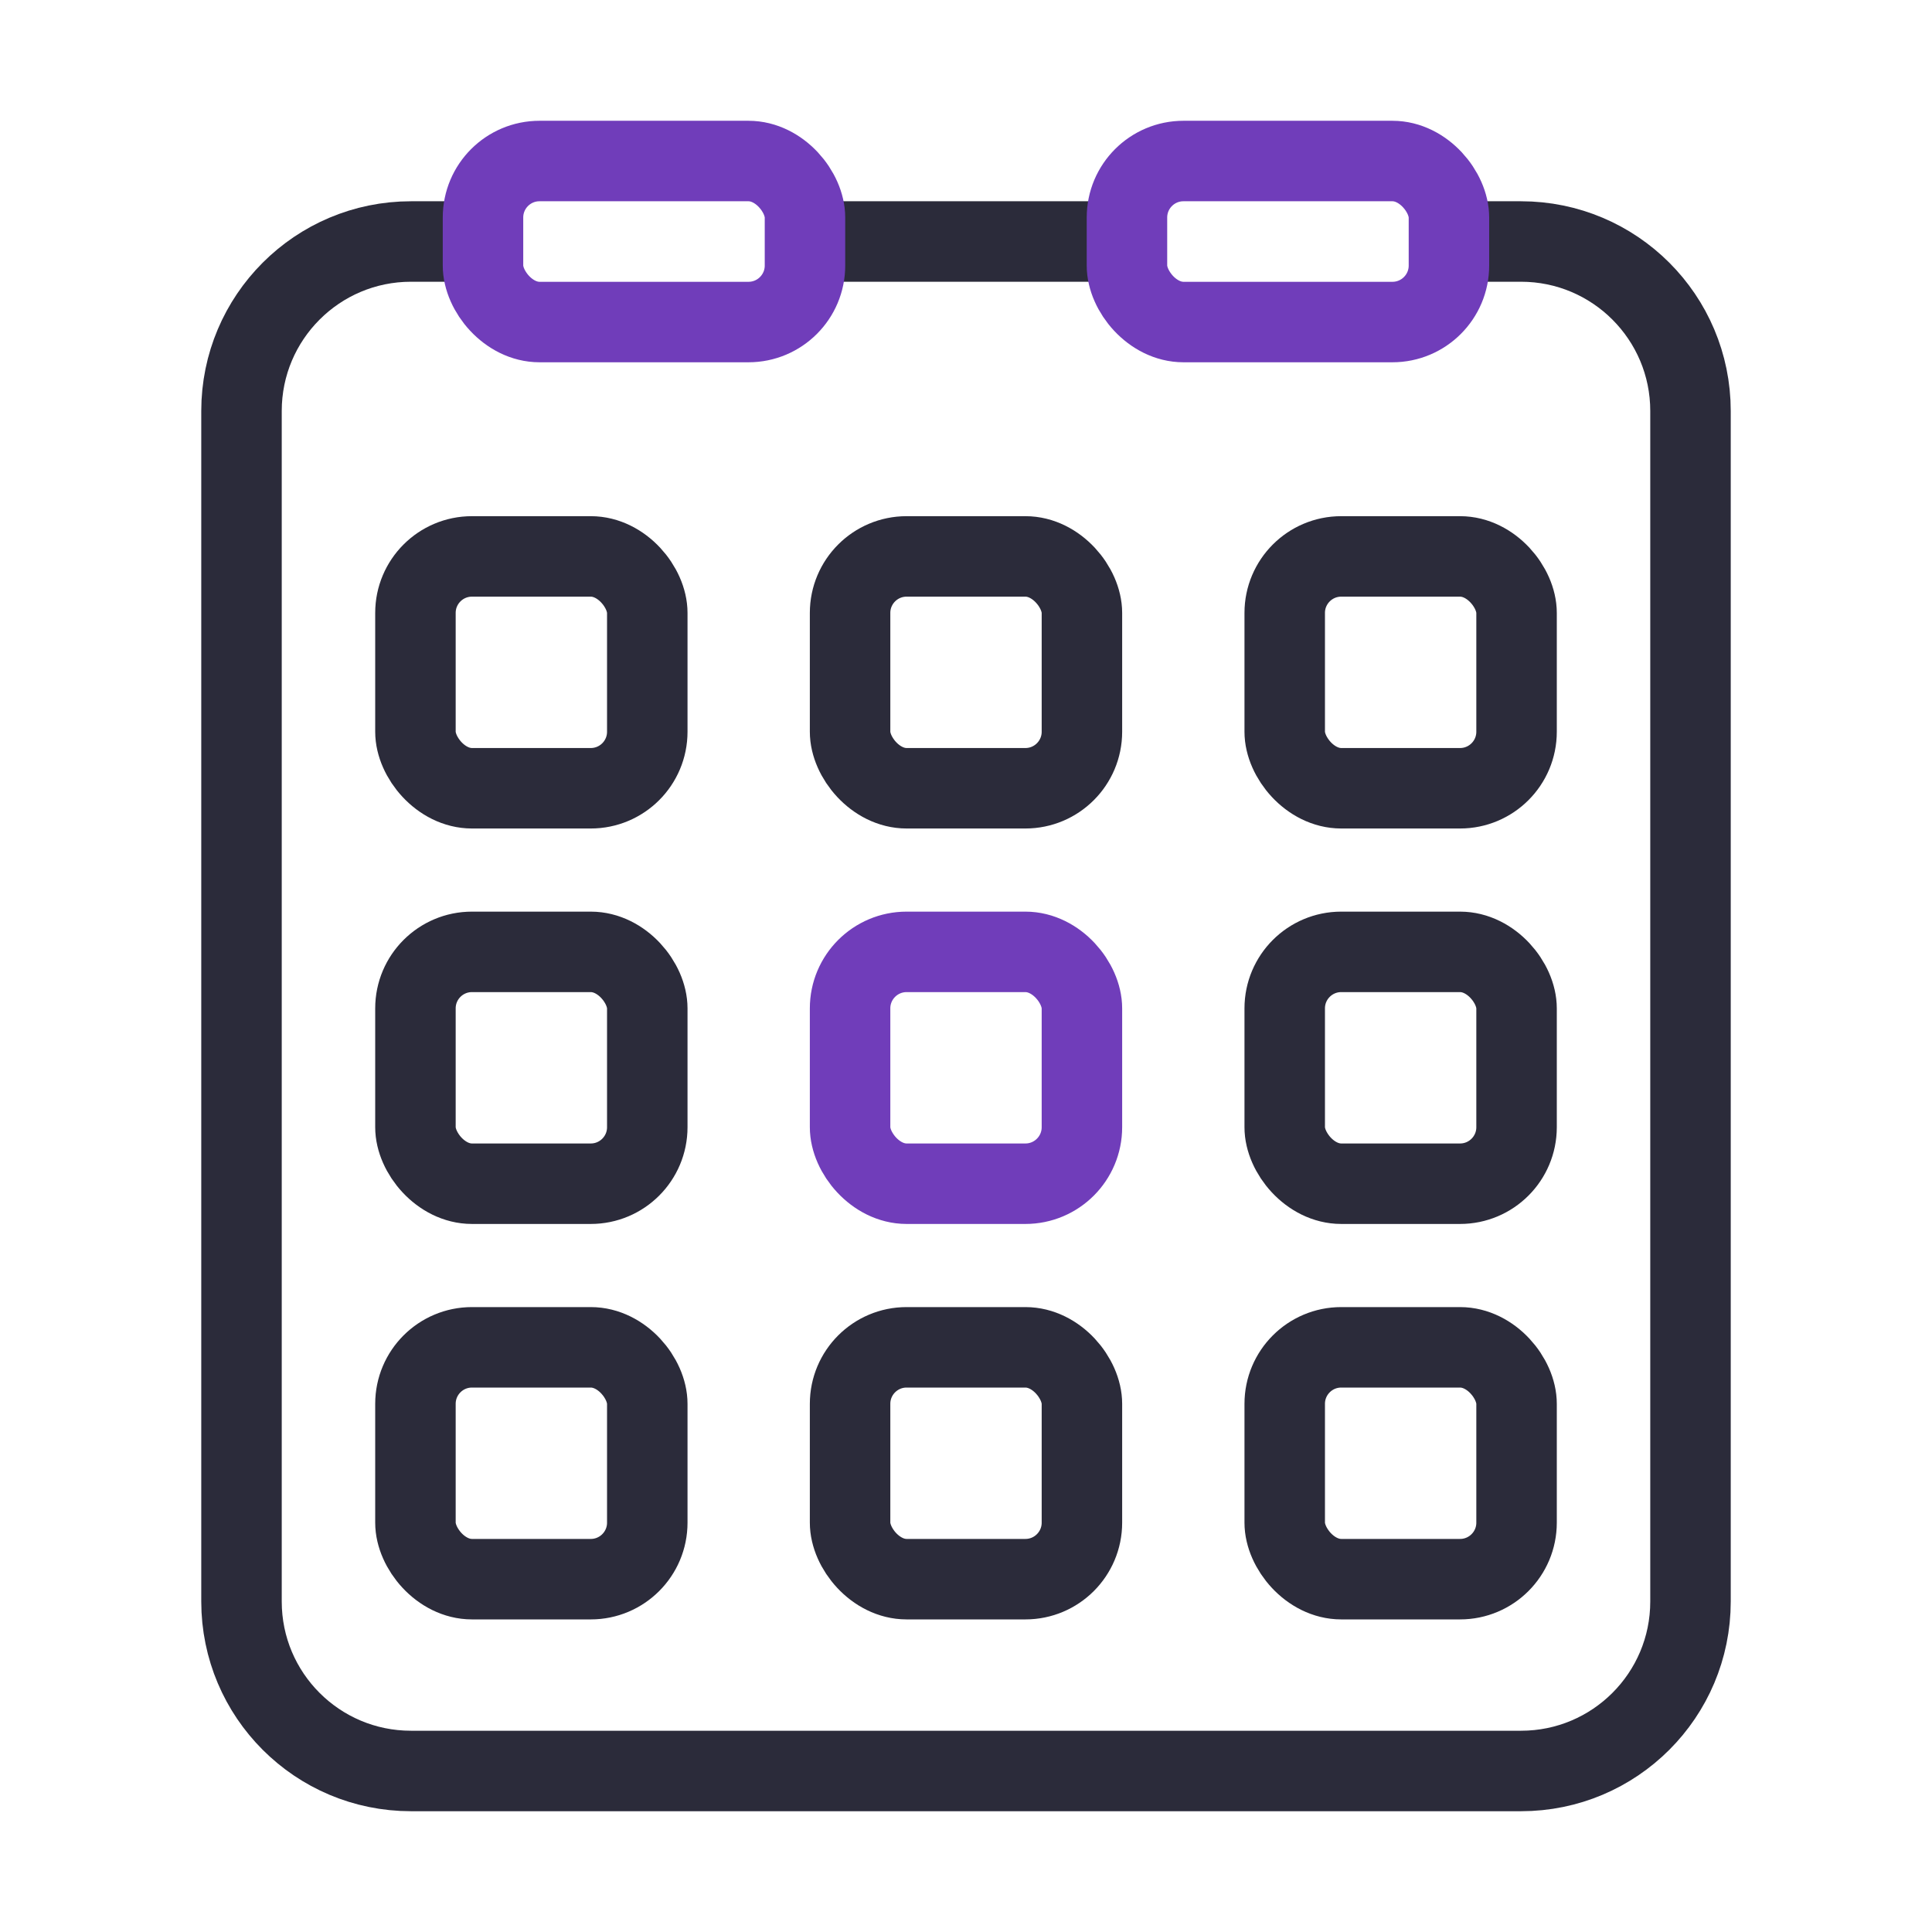
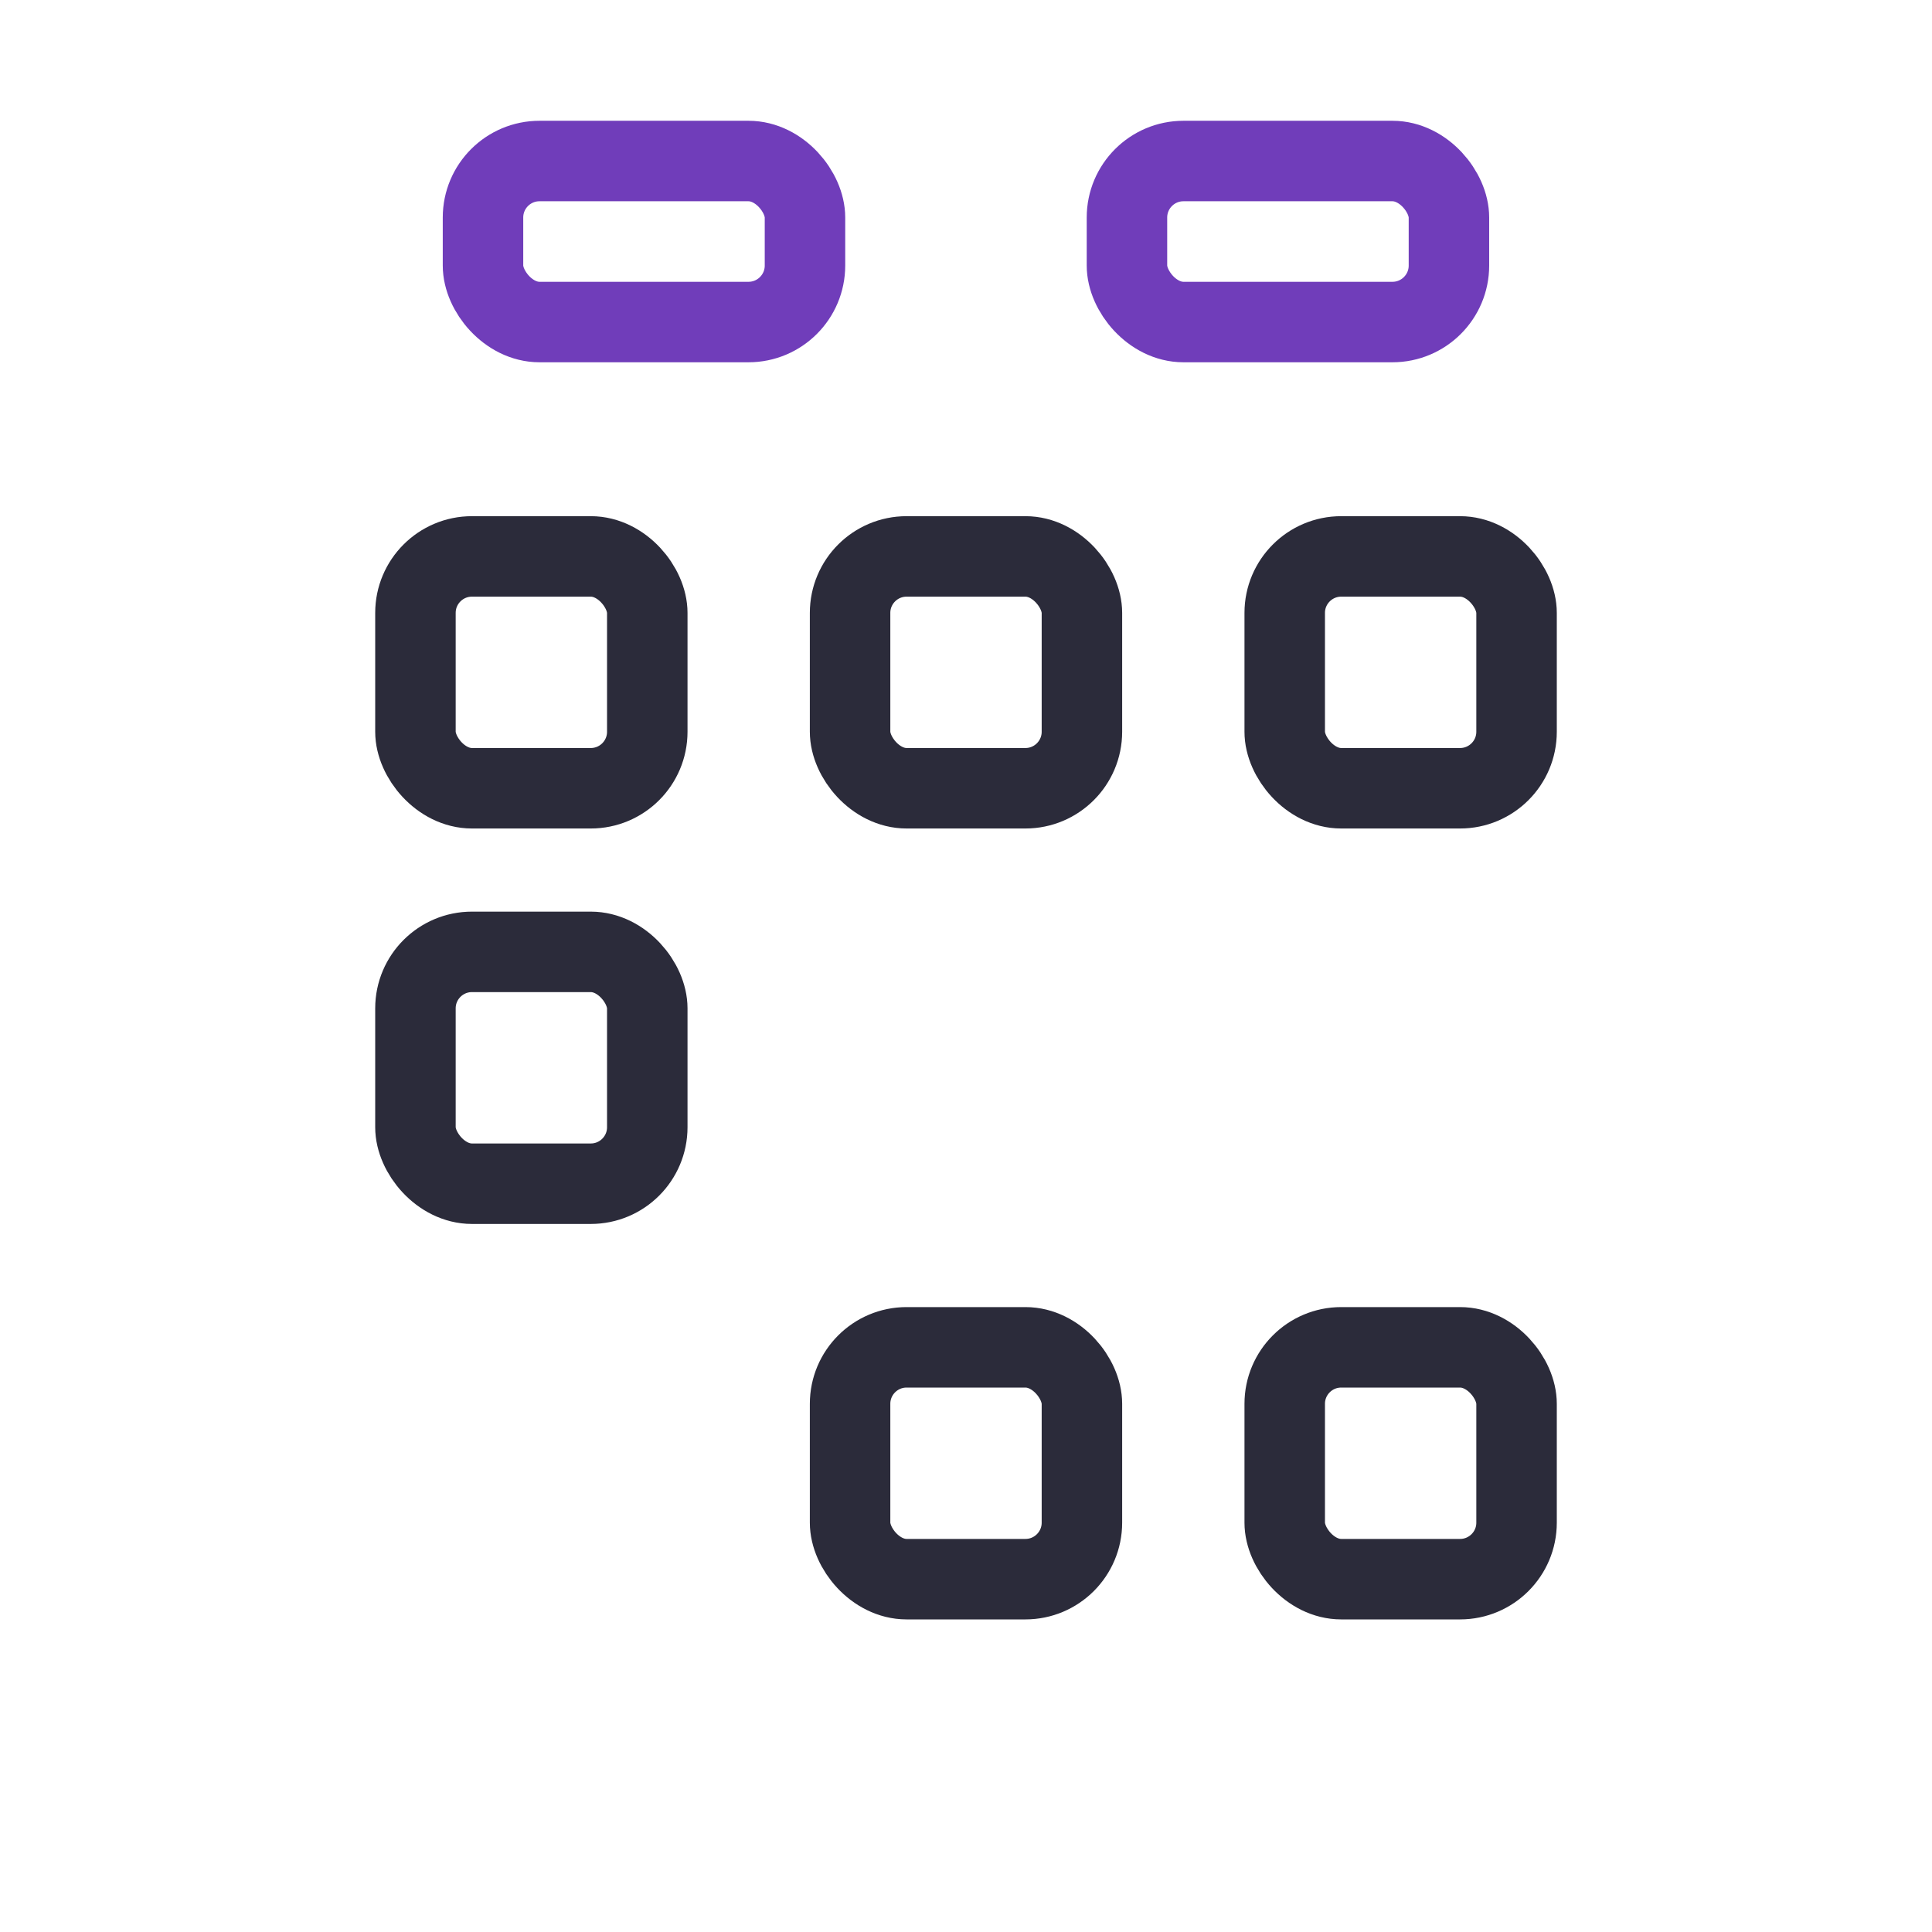
<svg xmlns="http://www.w3.org/2000/svg" width="32" height="32" viewBox="0 0 32 32" fill="none">
-   <path d="M13.333 4H16H18.667M24 4H25.193C26.743 4 28 5.257 28 6.807V26.526C28 28.077 26.743 29.333 25.193 29.333H6.807C5.257 29.333 4 28.077 4 26.526V6.807C4 5.257 5.257 4 6.807 4H8" stroke="#2B2B3A" stroke-width="1.333" />
-   <rect x="6.881" y="22.316" width="3.84" height="3.84" rx="0.936" stroke="#2B2B3A" stroke-width="1.333" />
  <rect x="6.881" y="15.766" width="3.84" height="3.84" rx="0.936" stroke="#2B2B3A" stroke-width="1.333" />
  <rect x="6.881" y="9.216" width="3.84" height="3.84" rx="0.936" stroke="#2B2B3A" stroke-width="1.333" />
  <rect x="14.08" y="22.316" width="3.84" height="3.84" rx="0.936" stroke="#2B2B3A" stroke-width="1.333" />
-   <rect x="14.08" y="15.766" width="3.84" height="3.84" rx="0.936" stroke="#703DBA" stroke-width="1.333" />
  <rect x="14.08" y="9.216" width="3.84" height="3.84" rx="0.936" stroke="#2B2B3A" stroke-width="1.333" />
  <rect x="21.279" y="22.316" width="3.84" height="3.84" rx="0.936" stroke="#2B2B3A" stroke-width="1.333" />
-   <rect x="21.279" y="15.766" width="3.84" height="3.84" rx="0.936" stroke="#2B2B3A" stroke-width="1.333" />
  <rect x="21.279" y="9.216" width="3.84" height="3.84" rx="0.936" stroke="#2B2B3A" stroke-width="1.333" />
  <rect x="8" y="2.667" width="5.333" height="2.667" rx="0.936" stroke="#703DBA" stroke-width="1.333" />
  <rect x="18.666" y="2.667" width="5.333" height="2.667" rx="0.936" stroke="#703DBA" stroke-width="1.333" />
</svg>